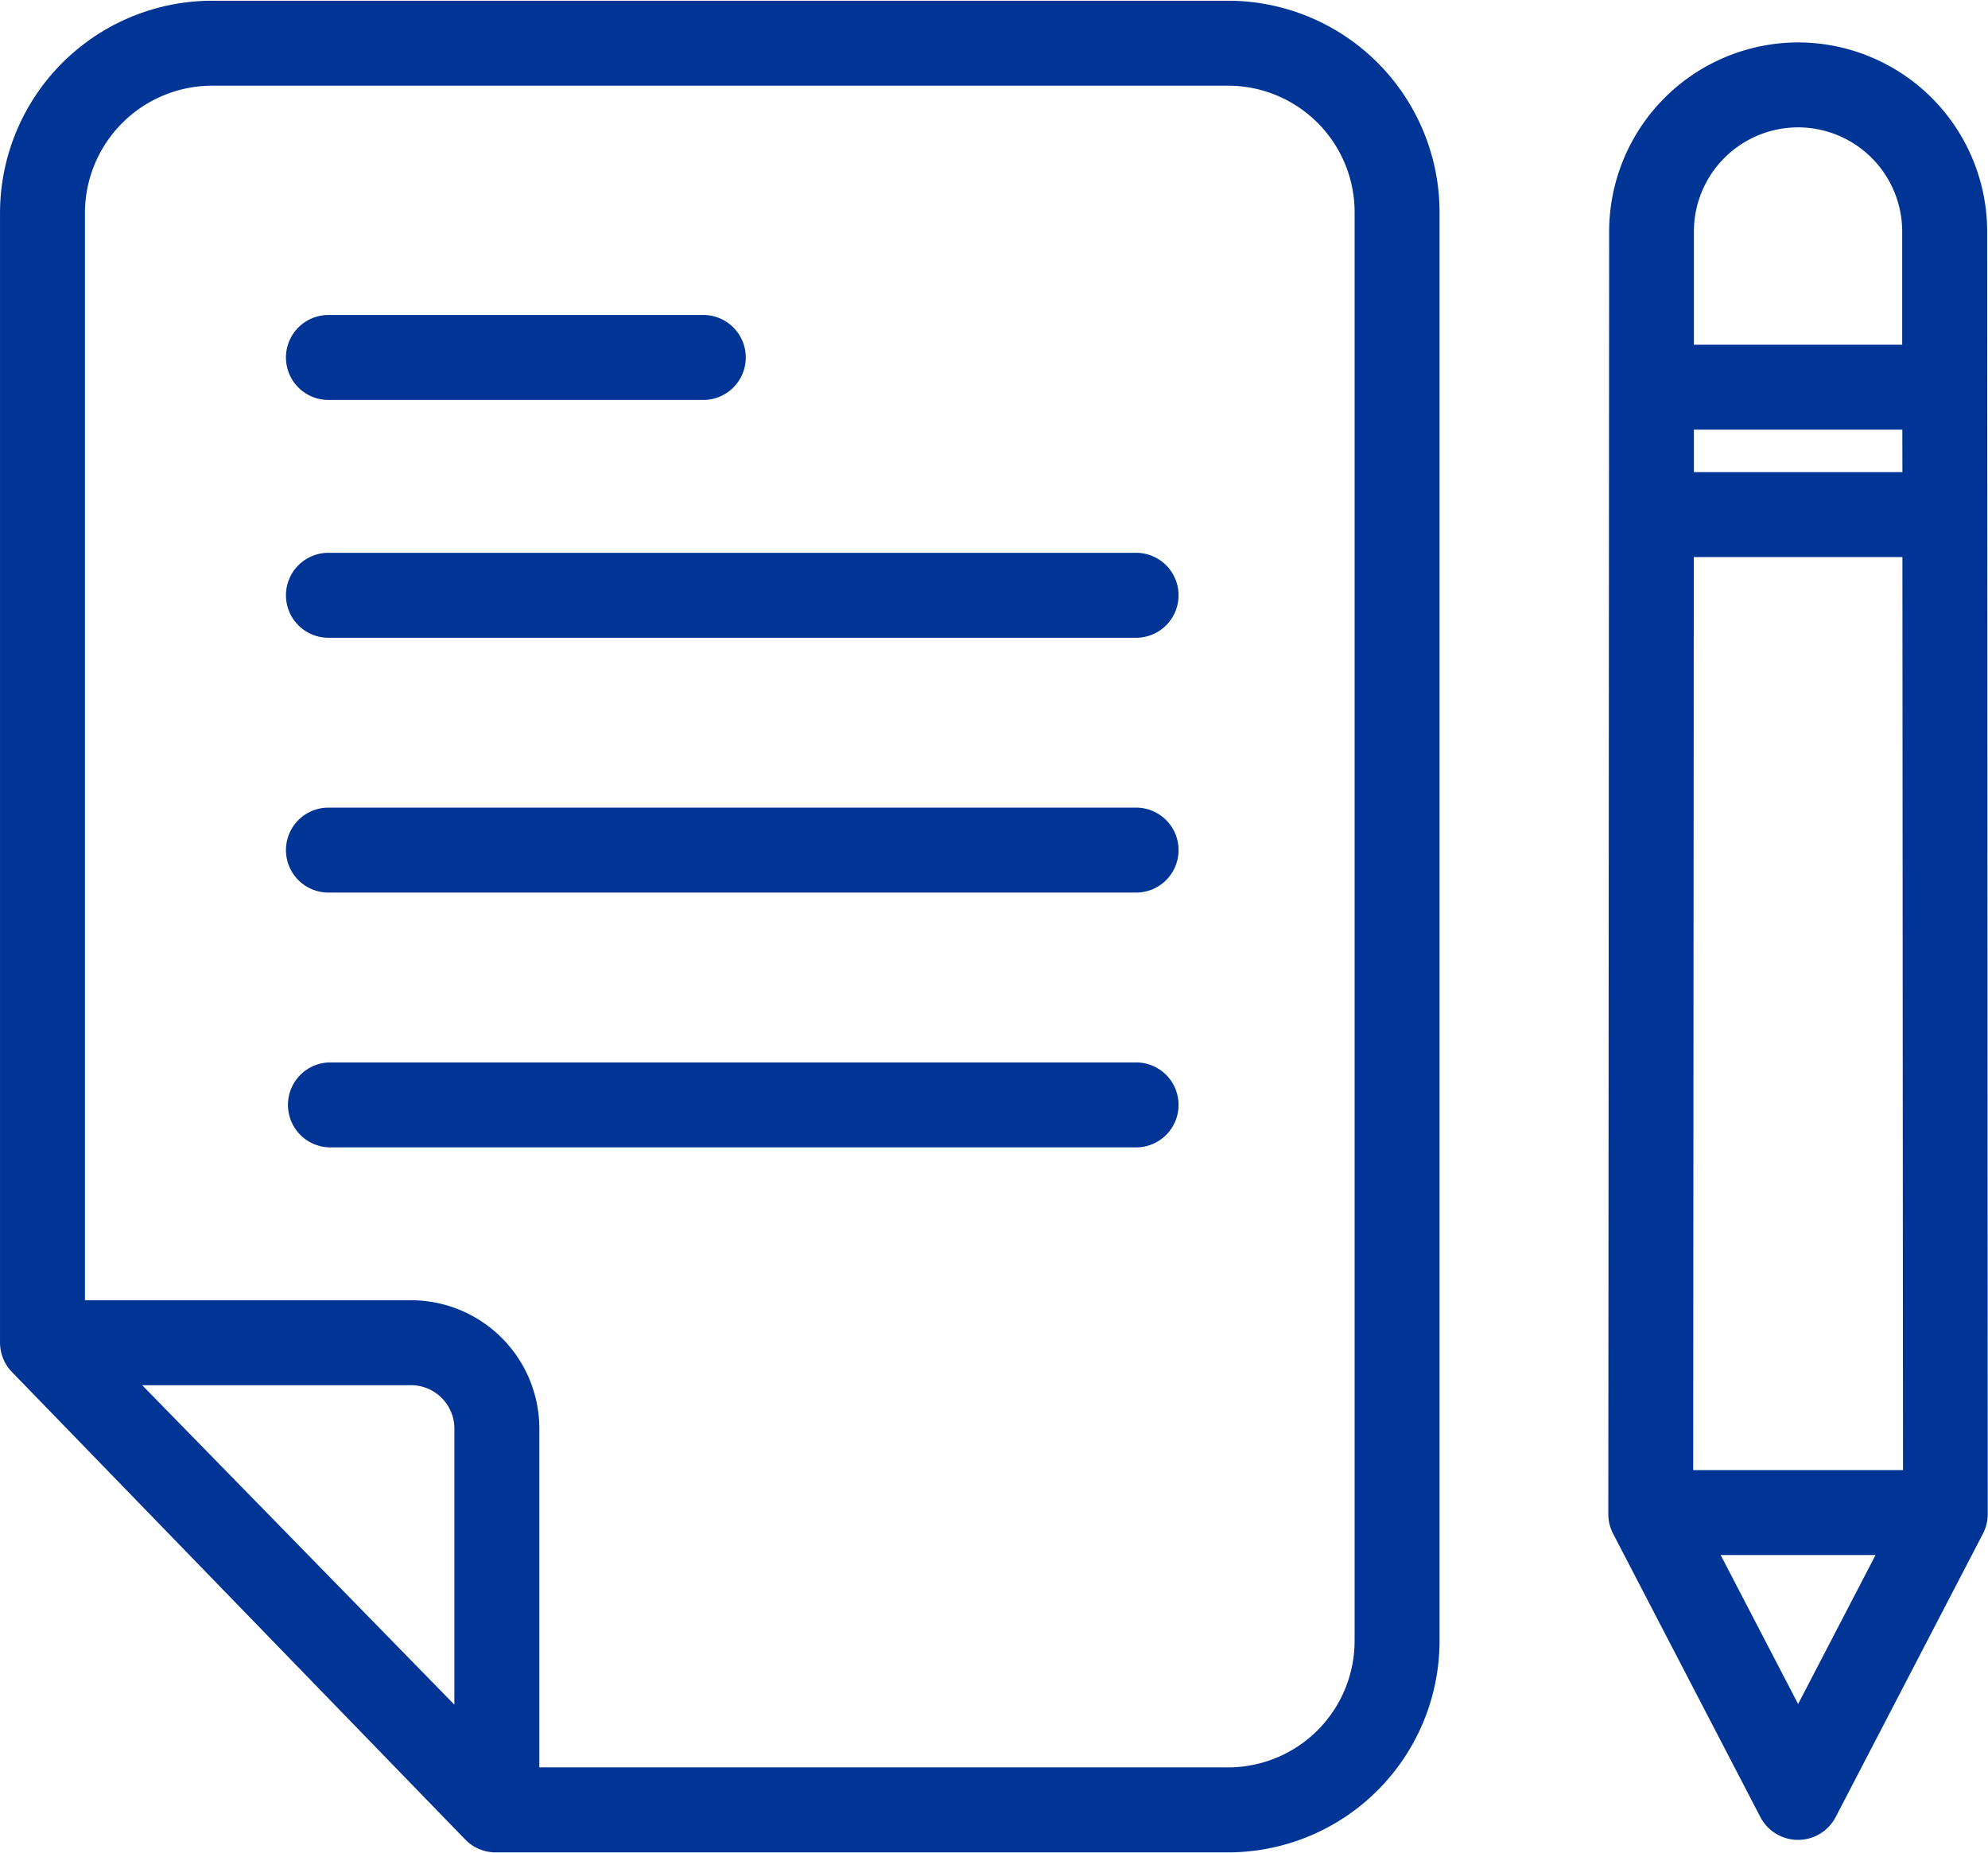
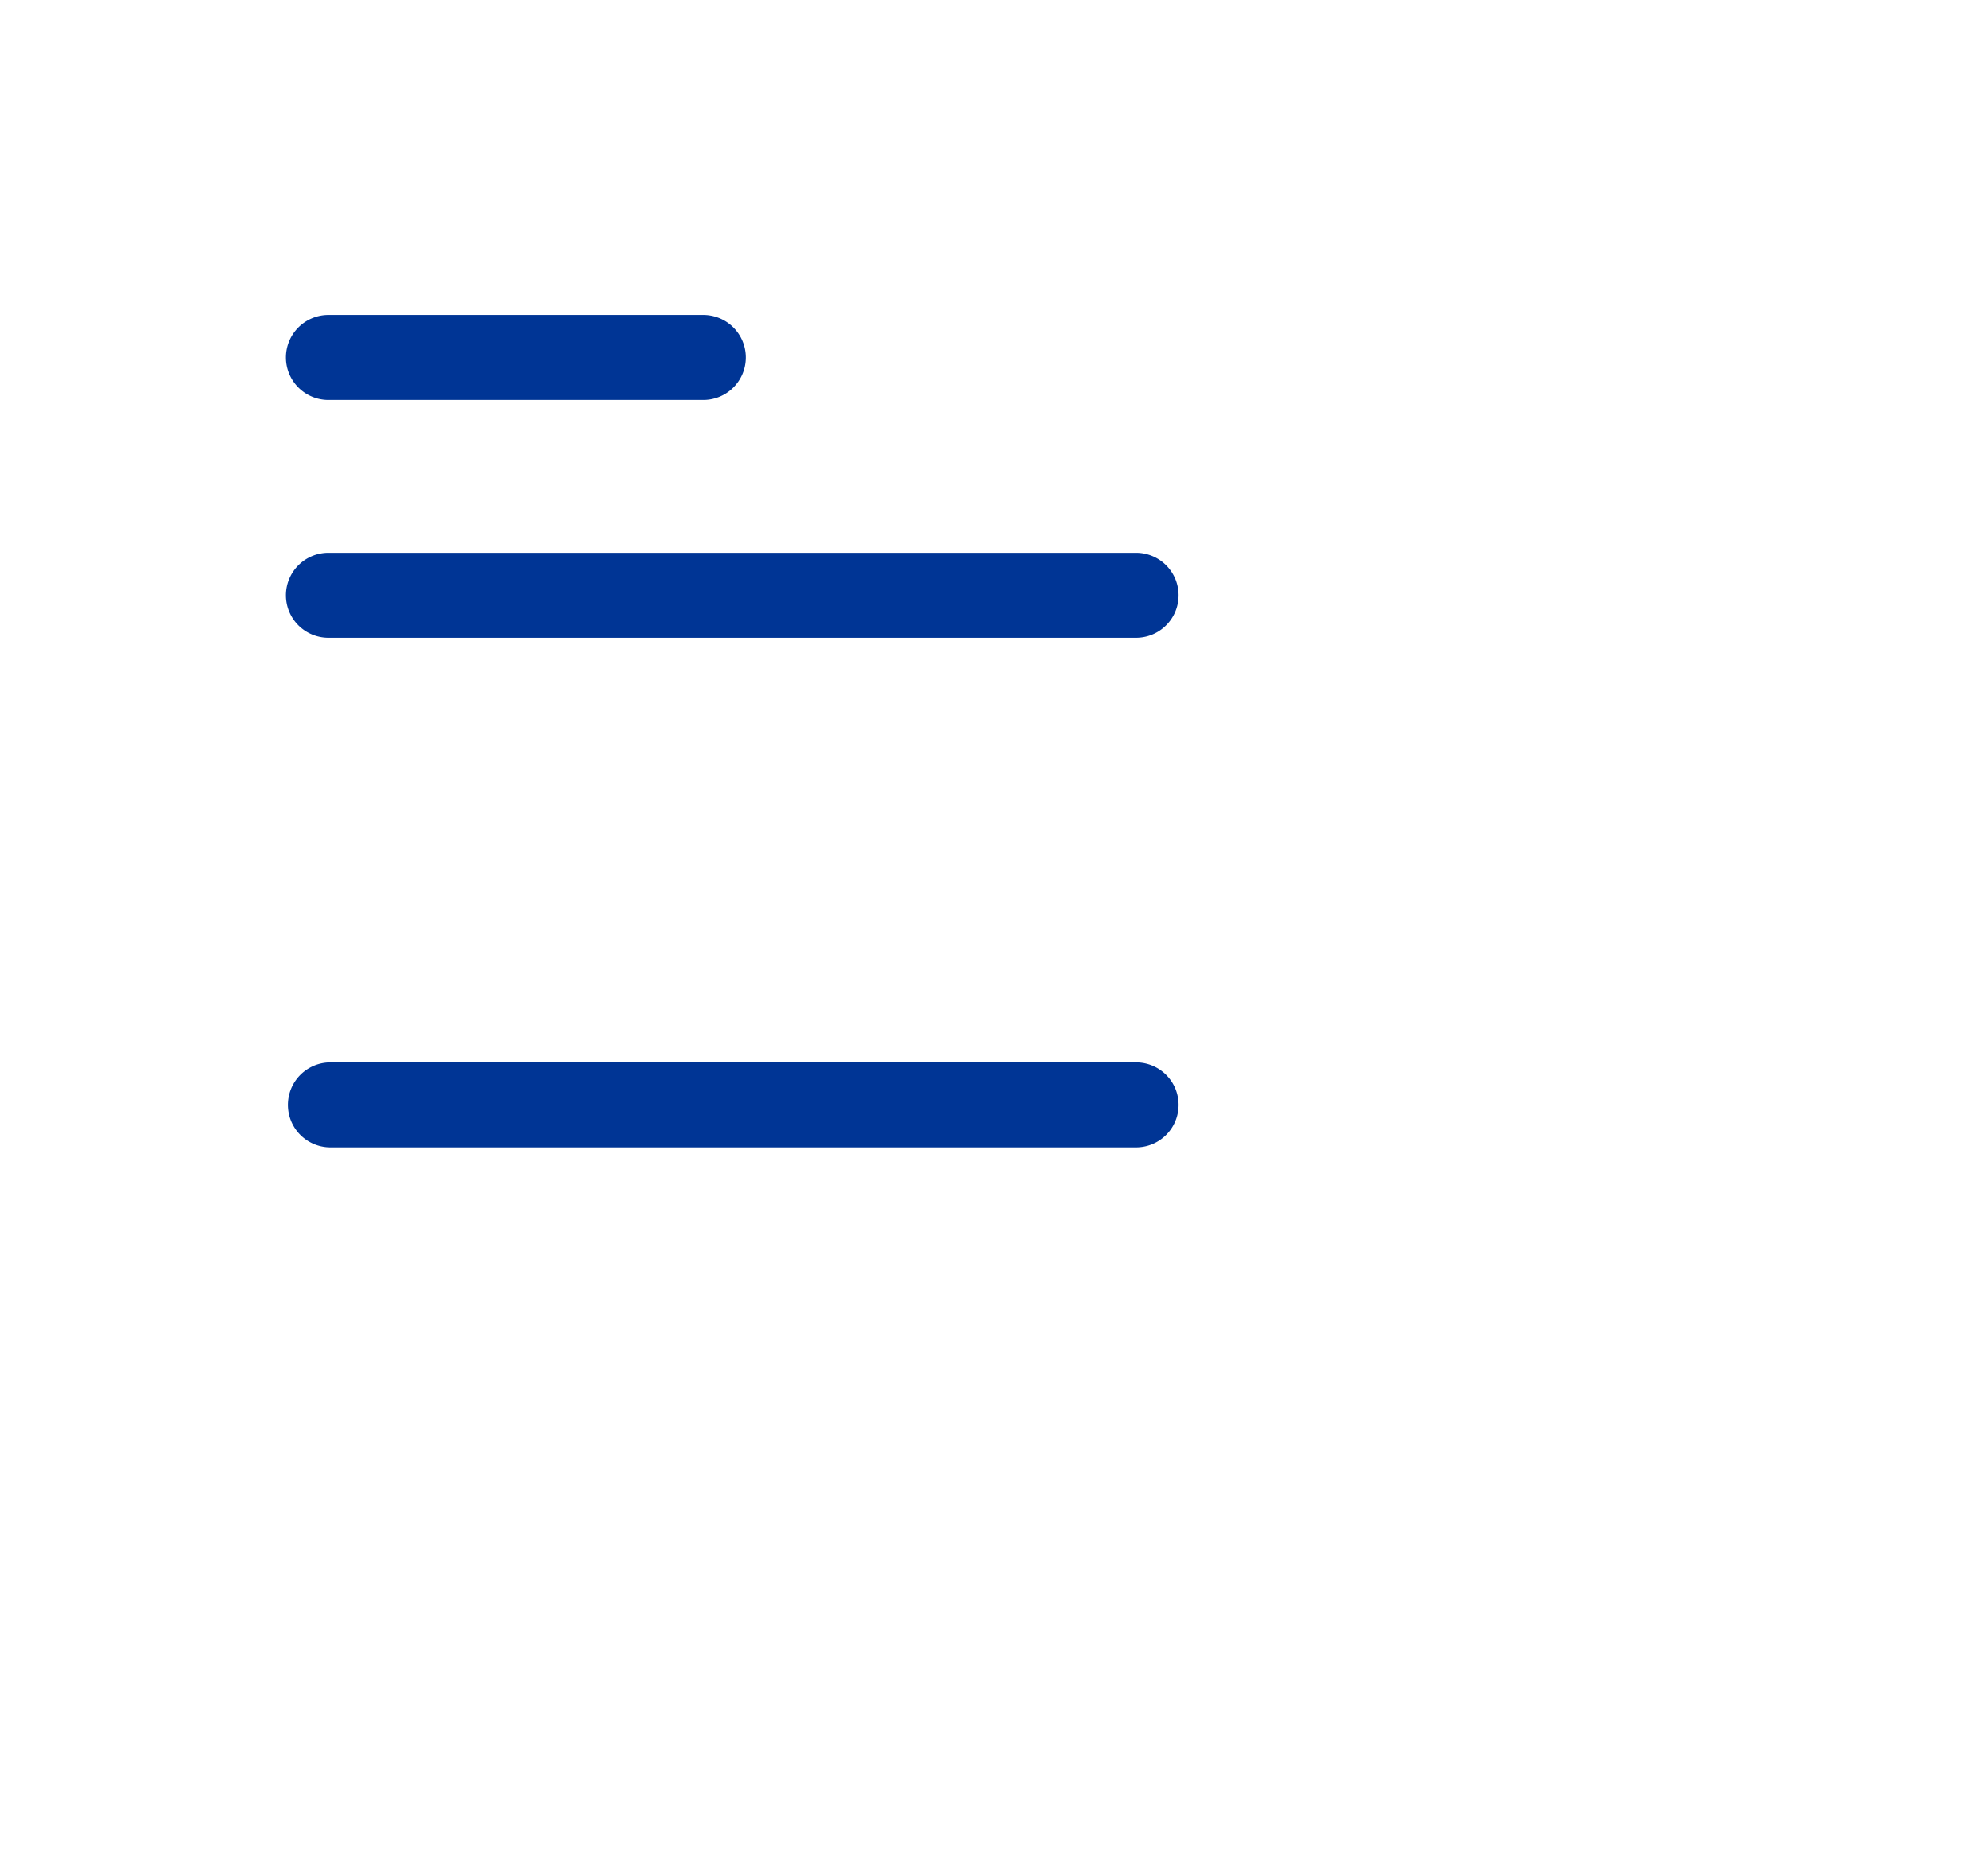
<svg xmlns="http://www.w3.org/2000/svg" width="824" height="768" viewBox="0 0 85 79.161">
  <g id="Icon-paper-pencil" transform="translate(-21.999 -38)">
-     <path id="_Compound_Path_" data-name=" Compound Path " d="M74.539,38H31.048A9.082,9.082,0,0,0,22,47.1v48.25a1.8,1.8,0,0,0,.5,1.265L41.879,116.6a1.81,1.81,0,0,0,1.3.562H74.539a9.048,9.048,0,0,0,9.01-9.1V47.1A9.048,9.048,0,0,0,74.539,38ZM41.426,110.846,28.078,97.189H39.543a1.857,1.857,0,0,1,1.883,1.792Zm38.491-2.785a5.413,5.413,0,0,1-5.358,5.468h-29.5V98.98a5.491,5.491,0,0,0-5.515-5.423H25.631V47.1a5.447,5.447,0,0,1,5.417-5.468H74.539a5.413,5.413,0,0,1,5.379,5.447v60.983Z" transform="translate(0)" fill="#003595" />
    <path id="_Path_" data-name=" Path " d="M125.935,168H91.4a1.816,1.816,0,1,0,0,3.631h34.533a1.816,1.816,0,0,0,0-3.631Z" transform="translate(-55.316 -106.397)" fill="#003595" />
-     <path id="_Path_2" data-name=" Path 2" d="M125.935,228H91.4a1.816,1.816,0,1,0,0,3.631h34.533a1.816,1.816,0,0,0,0-3.631Z" transform="translate(-55.316 -155.503)" fill="#003595" />
    <path id="_Path_3" data-name=" Path 3" d="M125.935,288H91.4a1.816,1.816,0,0,0,0,3.631h34.533a1.816,1.816,0,0,0,0-3.631Z" transform="translate(-55.316 -204.61)" fill="#003595" />
    <path id="_Path_4" data-name=" Path 4" d="M91.4,115.631h15.943a1.816,1.816,0,1,0,0-3.631H91.4a1.816,1.816,0,1,0,0,3.631Z" transform="translate(-55.316 -60.564)" fill="#003595" />
-     <path id="_Compound_Path_2" data-name=" Compound Path 2" d="M408.858,47.821a8.092,8.092,0,0,0-8.081,8.076l-.036,54.831a1.816,1.816,0,0,0,.2.839l6.3,12.121a1.816,1.816,0,0,0,3.222,0l6.3-12.121a1.815,1.815,0,0,0,.2-.839L416.939,55.9A8.092,8.092,0,0,0,408.858,47.821Zm4.457,18.37H404.4V64.376h8.912Zm0,3.631.026,39.036h-8.971l.026-39.036Zm-4.459-18.37a4.456,4.456,0,0,1,4.45,4.448l0,4.844H404.4l0-4.844A4.456,4.456,0,0,1,408.858,51.452Zm0,67.406-3.312-6.37h6.623Z" transform="translate(-309.976 -8.038)" fill="#003595" />
  </g>
</svg>